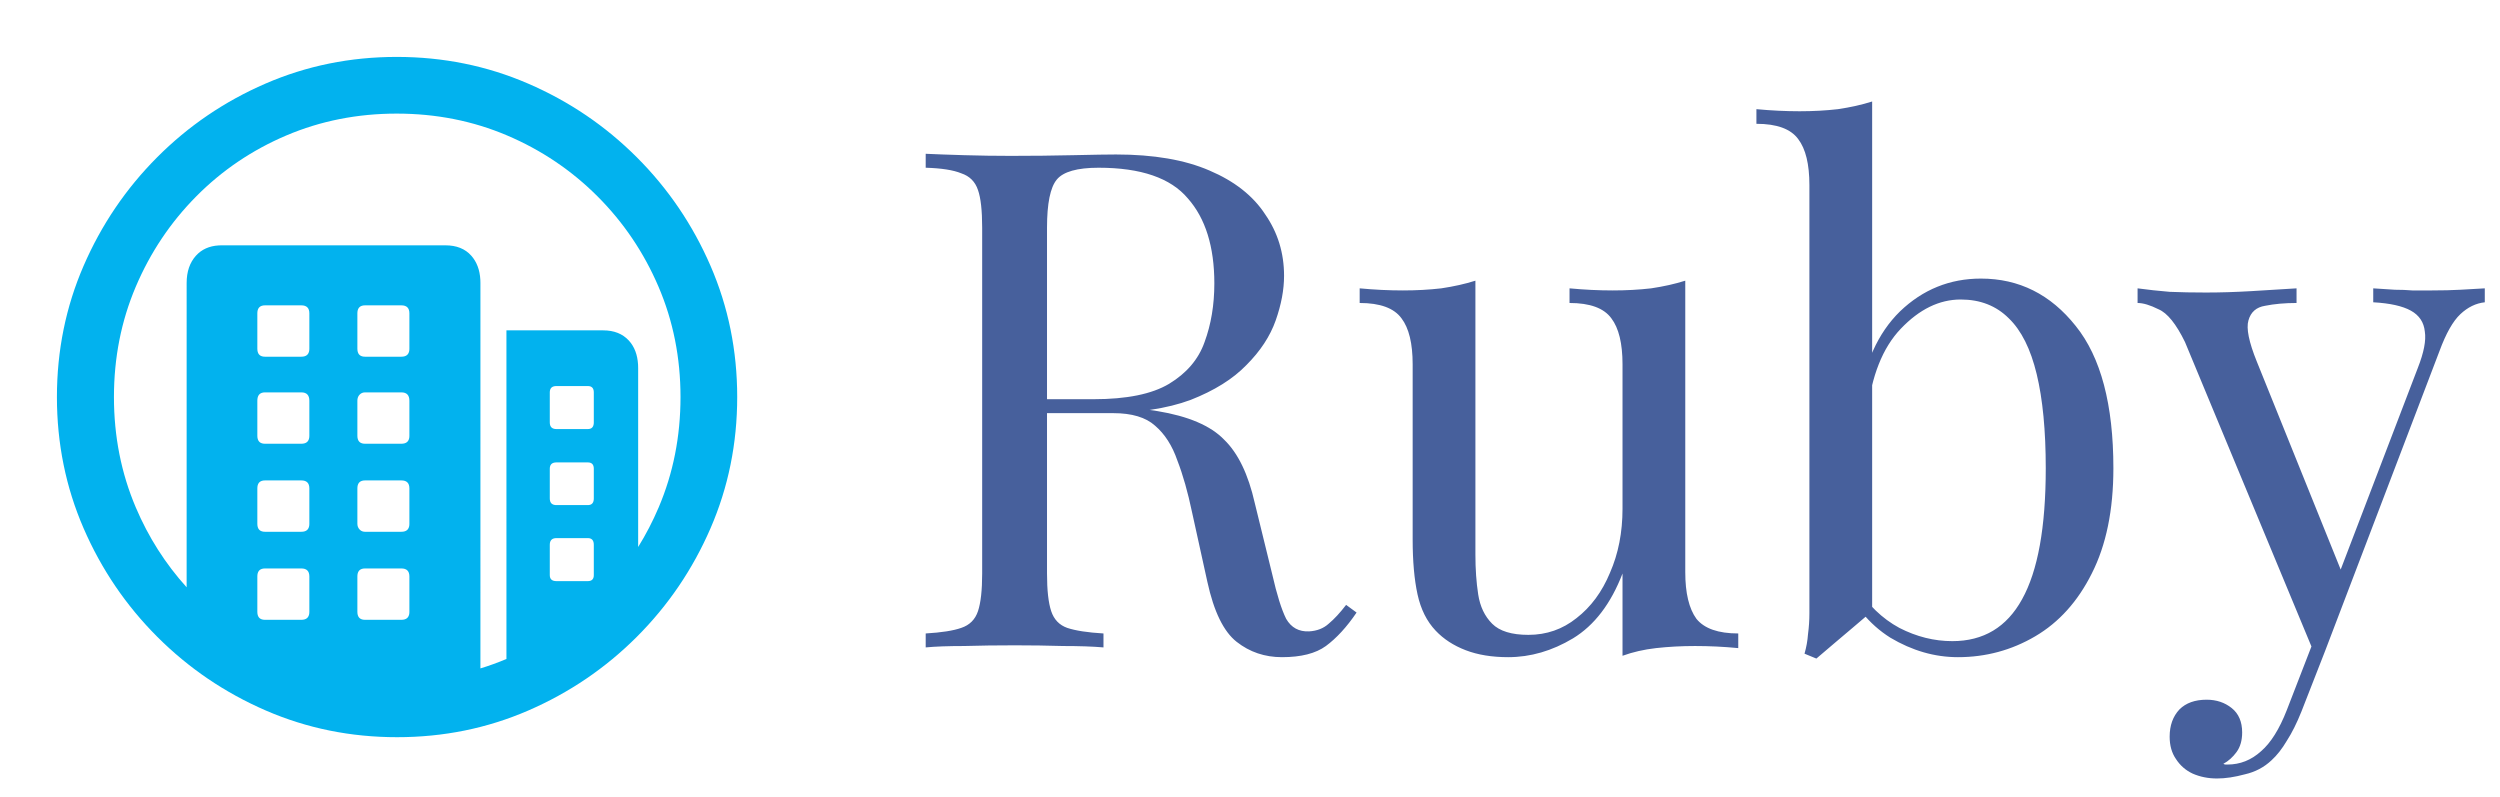
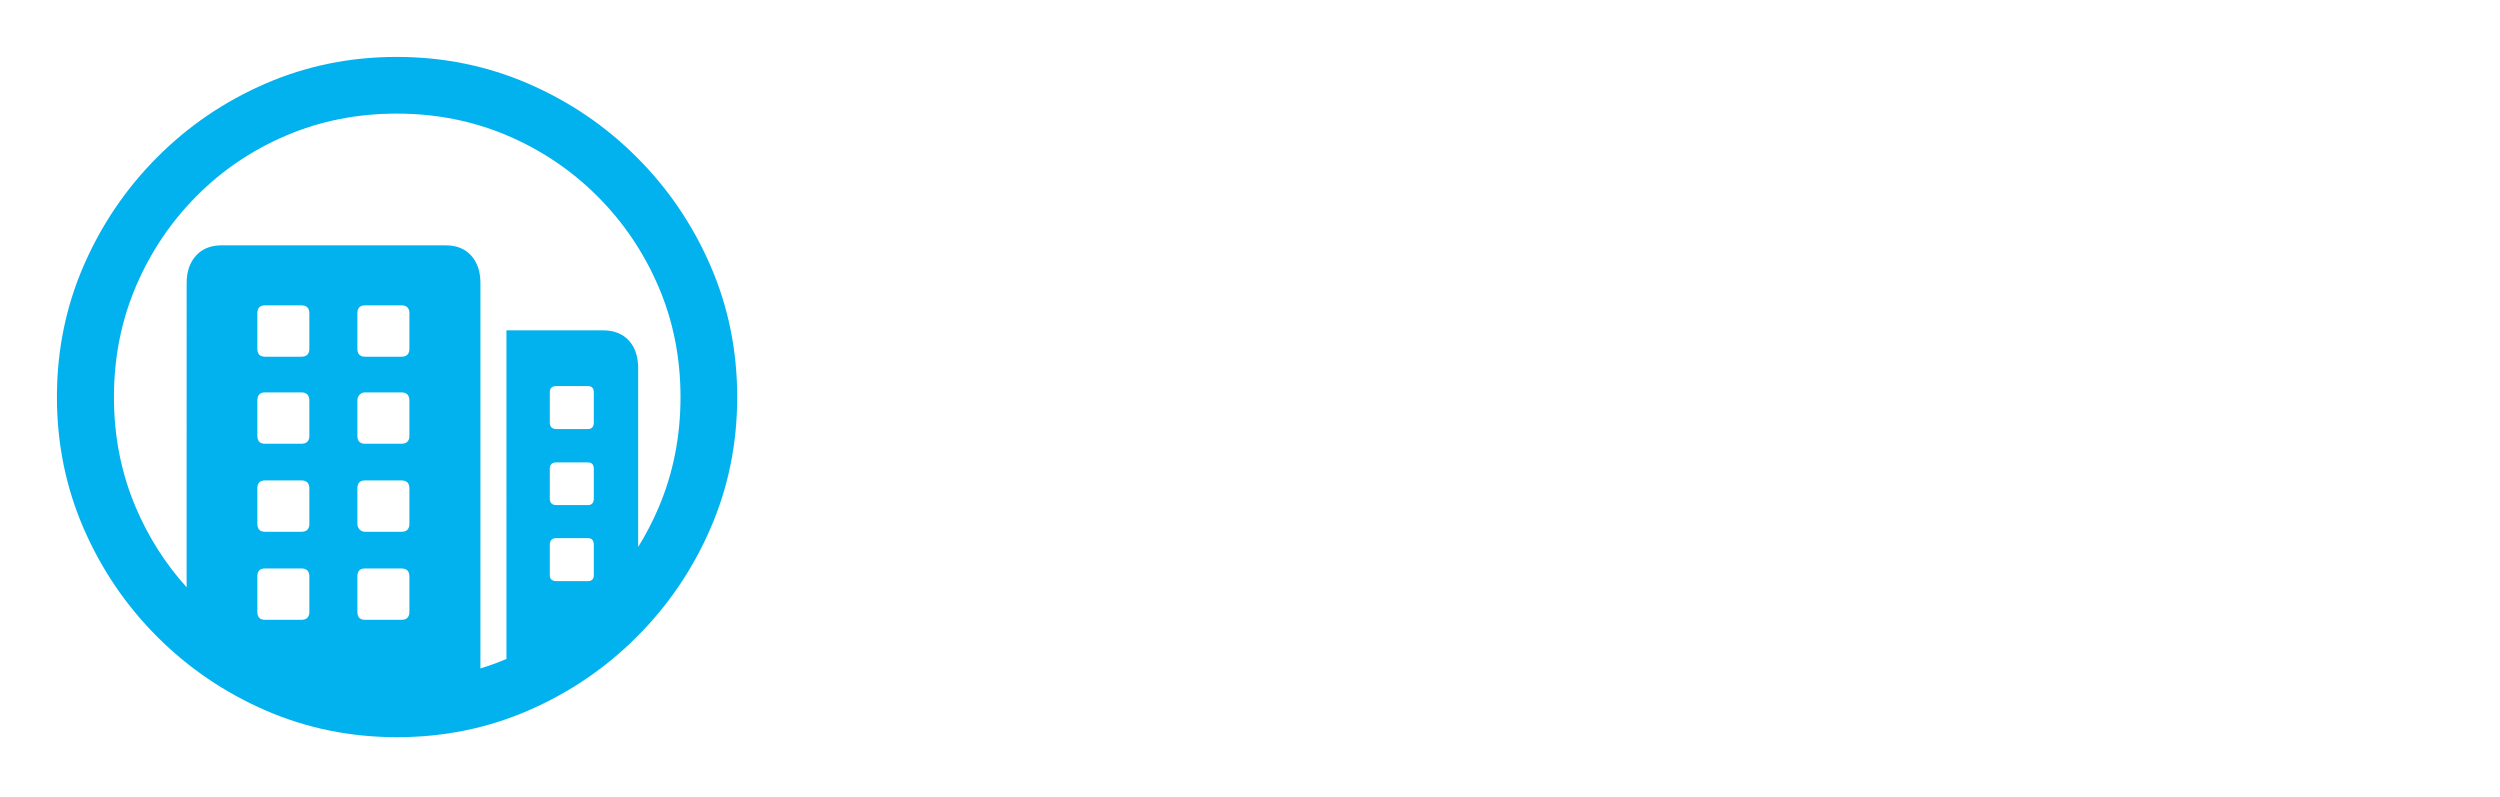
<svg xmlns="http://www.w3.org/2000/svg" width="251" height="80" viewBox="0 0 251 80" fill="none">
  <path d="M39.831 5.714C44.496 5.714 48.893 6.607 53.023 8.393C57.152 10.178 60.79 12.645 63.937 15.792C67.084 18.939 69.55 22.572 71.336 26.69C73.122 30.808 74.015 35.199 74.015 39.864C74.015 44.529 73.122 48.921 71.336 53.039C69.55 57.157 67.084 60.789 63.937 63.937C60.79 67.084 57.157 69.55 53.039 71.336C48.921 73.121 44.53 74.014 39.865 74.014C35.2 74.014 30.808 73.121 26.69 71.336C22.572 69.55 18.94 67.084 15.792 63.937C12.645 60.789 10.179 57.157 8.393 53.039C6.608 48.921 5.715 44.529 5.715 39.864C5.715 35.199 6.608 30.808 8.393 26.69C10.179 22.572 12.64 18.939 15.776 15.792C18.912 12.645 22.539 10.178 26.657 8.393C30.775 6.607 35.166 5.714 39.831 5.714ZM39.831 11.406C35.881 11.406 32.187 12.137 28.749 13.599C25.312 15.061 22.299 17.098 19.71 19.709C17.12 22.321 15.095 25.345 13.633 28.782C12.171 32.22 11.44 35.913 11.44 39.864C11.44 43.815 12.171 47.509 13.633 50.946C14.904 53.935 16.606 56.607 18.738 58.963L18.739 28.414C18.739 27.276 19.051 26.36 19.676 25.669C20.244 25.04 21.006 24.697 21.962 24.639L22.254 24.631H44.719C45.835 24.631 46.7 24.977 47.314 25.669C47.867 26.291 48.17 27.095 48.226 28.079L48.235 28.414L48.234 67.109C49.12 66.838 49.991 66.523 50.847 66.162L50.846 33.168H60.556C61.649 33.168 62.508 33.509 63.133 34.189C63.696 34.802 64.005 35.609 64.062 36.61L64.071 36.951L64.071 54.92C64.851 53.664 65.537 52.34 66.13 50.946C67.592 47.509 68.323 43.815 68.323 39.864C68.323 35.913 67.587 32.22 66.113 28.782C64.64 25.345 62.598 22.321 59.986 19.709C57.375 17.098 54.35 15.061 50.913 13.599C47.476 12.137 43.782 11.406 39.831 11.406ZM30.256 57.073H26.607C26.145 57.073 25.89 57.29 25.844 57.724L25.837 57.877V61.425C25.837 61.908 26.044 62.173 26.46 62.221L26.607 62.229H30.256C30.738 62.229 31.003 62.012 31.051 61.578L31.059 61.425V57.877C31.059 57.341 30.791 57.073 30.256 57.073ZM40.3 57.073H36.651C36.189 57.073 35.934 57.29 35.888 57.724L35.881 57.877V61.425C35.881 61.908 36.089 62.173 36.504 62.221L36.651 62.229H40.3C40.782 62.229 41.047 62.012 41.096 61.578L41.103 61.425V57.877C41.103 57.341 40.836 57.073 40.3 57.073ZM59.015 54.026H55.868C55.471 54.026 55.251 54.203 55.207 54.556L55.199 54.696V57.743C55.199 58.1 55.375 58.298 55.728 58.338L55.868 58.345H59.015C59.373 58.345 59.571 58.187 59.611 57.869L59.618 57.743V54.696C59.618 54.25 59.417 54.026 59.015 54.026ZM30.256 48.234H26.607C26.145 48.234 25.89 48.451 25.844 48.885L25.837 49.038V52.587C25.837 53.069 26.044 53.334 26.46 53.382L26.607 53.39H30.256C30.738 53.39 31.003 53.173 31.051 52.739L31.059 52.587V49.038C31.059 48.502 30.791 48.234 30.256 48.234ZM40.3 48.234H36.651C36.189 48.234 35.934 48.451 35.888 48.885L35.881 49.038V52.587C35.881 52.81 35.953 53 36.098 53.156C36.214 53.281 36.355 53.356 36.521 53.381L36.651 53.39H40.3C40.782 53.39 41.047 53.173 41.096 52.739L41.103 52.587V49.038C41.103 48.502 40.836 48.234 40.3 48.234ZM59.015 46.426H55.868C55.471 46.426 55.251 46.594 55.207 46.929L55.199 47.062V50.042C55.199 50.439 55.375 50.66 55.728 50.704L55.868 50.712H59.015C59.373 50.712 59.571 50.535 59.611 50.183L59.618 50.042V47.062C59.618 46.638 59.417 46.426 59.015 46.426ZM30.256 39.395H26.607C26.145 39.395 25.89 39.621 25.844 40.074L25.837 40.233V43.748C25.837 44.23 26.044 44.495 26.46 44.543L26.607 44.551H30.256C30.738 44.551 31.003 44.334 31.051 43.901L31.059 43.748V40.233C31.059 39.675 30.791 39.395 30.256 39.395ZM40.3 39.395H36.651C36.427 39.395 36.243 39.474 36.098 39.63C35.982 39.755 35.913 39.908 35.889 40.09L35.881 40.233V43.748C35.881 44.23 36.089 44.495 36.504 44.543L36.651 44.551H40.3C40.782 44.551 41.047 44.334 41.096 43.901L41.103 43.748V40.233C41.103 39.675 40.836 39.395 40.3 39.395ZM59.015 38.759H55.868C55.471 38.759 55.251 38.927 55.207 39.262L55.199 39.395V42.409C55.199 42.806 55.375 43.026 55.728 43.07L55.868 43.078H59.015C59.373 43.078 59.571 42.902 59.611 42.549L59.618 42.409V39.395C59.618 38.971 59.417 38.759 59.015 38.759ZM30.256 30.657H26.607C26.145 30.657 25.89 30.874 25.844 31.308L25.837 31.461V35.01C25.837 35.492 26.044 35.757 26.46 35.805L26.607 35.813H30.256C30.738 35.813 31.003 35.596 31.051 35.162L31.059 35.01V31.461C31.059 30.925 30.791 30.657 30.256 30.657ZM40.3 30.657H36.651C36.189 30.657 35.934 30.874 35.888 31.308L35.881 31.461V35.01C35.881 35.492 36.089 35.757 36.504 35.805L36.651 35.813H40.3C40.782 35.813 41.047 35.596 41.096 35.162L41.103 35.01V31.461C41.103 30.925 40.836 30.657 40.3 30.657Z" fill="#02B2EE" />
-   <path d="M92.94 15.44C93.92 15.487 95.203 15.533 96.79 15.58C98.377 15.627 99.94 15.65 101.48 15.65C103.673 15.65 105.773 15.627 107.78 15.58C109.787 15.533 111.21 15.51 112.05 15.51C115.83 15.51 118.957 16.047 121.43 17.12C123.95 18.193 125.817 19.663 127.03 21.53C128.29 23.35 128.92 25.403 128.92 27.69C128.92 29.09 128.64 30.583 128.08 32.17C127.52 33.757 126.54 35.25 125.14 36.65C123.787 38.05 121.92 39.217 119.54 40.15C117.16 41.037 114.15 41.48 110.51 41.48H103.79V40.08H109.81C113.123 40.08 115.643 39.567 117.37 38.54C119.143 37.467 120.333 36.067 120.94 34.34C121.593 32.567 121.92 30.607 121.92 28.46C121.92 24.773 121.033 21.927 119.26 19.92C117.533 17.867 114.547 16.84 110.3 16.84C108.153 16.84 106.753 17.237 106.1 18.03C105.447 18.823 105.12 20.433 105.12 22.86V57.58C105.12 59.26 105.26 60.52 105.54 61.36C105.82 62.2 106.357 62.76 107.15 63.04C107.99 63.32 109.203 63.507 110.79 63.6V65C109.717 64.907 108.363 64.86 106.73 64.86C105.143 64.813 103.533 64.79 101.9 64.79C100.08 64.79 98.377 64.813 96.79 64.86C95.203 64.86 93.92 64.907 92.94 65V63.6C94.527 63.507 95.717 63.32 96.51 63.04C97.35 62.76 97.91 62.2 98.19 61.36C98.47 60.52 98.61 59.26 98.61 57.58V22.86C98.61 21.133 98.47 19.873 98.19 19.08C97.91 18.24 97.35 17.68 96.51 17.4C95.717 17.073 94.527 16.887 92.94 16.84V15.44ZM104.07 40.29C106.59 40.383 108.573 40.5 110.02 40.64C111.467 40.733 112.633 40.827 113.52 40.92C114.453 41.013 115.34 41.13 116.18 41.27C119.307 41.783 121.547 42.74 122.9 44.14C124.3 45.493 125.327 47.617 125.98 50.51L127.73 57.65C128.197 59.703 128.663 61.197 129.13 62.13C129.643 63.017 130.413 63.437 131.44 63.39C132.233 63.343 132.887 63.087 133.4 62.62C133.96 62.153 134.543 61.523 135.15 60.73L136.2 61.5C135.22 62.947 134.193 64.067 133.12 64.86C132.093 65.607 130.623 65.98 128.71 65.98C126.983 65.98 125.467 65.467 124.16 64.44C122.853 63.413 121.873 61.407 121.22 58.42L119.68 51.42C119.26 49.413 118.77 47.687 118.21 46.24C117.697 44.747 116.95 43.58 115.97 42.74C115.037 41.9 113.637 41.48 111.77 41.48H104.21L104.07 40.29ZM169.201 28.18V57.44C169.201 59.54 169.574 61.103 170.321 62.13C171.114 63.11 172.514 63.6 174.521 63.6V65.07C173.074 64.93 171.627 64.86 170.181 64.86C168.827 64.86 167.521 64.93 166.261 65.07C165.047 65.21 163.927 65.467 162.901 65.84V57.58C161.734 60.613 160.077 62.783 157.931 64.09C155.831 65.35 153.661 65.98 151.421 65.98C149.787 65.98 148.364 65.747 147.151 65.28C145.937 64.813 144.934 64.16 144.141 63.32C143.254 62.387 142.647 61.173 142.321 59.68C141.994 58.187 141.831 56.343 141.831 54.15V36.58C141.831 34.48 141.457 32.94 140.711 31.96C139.964 30.933 138.564 30.42 136.511 30.42V28.95C138.004 29.09 139.451 29.16 140.851 29.16C142.204 29.16 143.487 29.09 144.701 28.95C145.961 28.763 147.104 28.507 148.131 28.18V55.69C148.131 57.137 148.224 58.467 148.411 59.68C148.597 60.893 149.064 61.873 149.811 62.62C150.557 63.367 151.771 63.74 153.451 63.74C155.271 63.74 156.881 63.18 158.281 62.06C159.727 60.94 160.847 59.423 161.641 57.51C162.481 55.597 162.901 53.45 162.901 51.07V36.58C162.901 34.48 162.527 32.94 161.781 31.96C161.034 30.933 159.634 30.42 157.581 30.42V28.95C159.074 29.09 160.521 29.16 161.921 29.16C163.274 29.16 164.557 29.09 165.771 28.95C167.031 28.763 168.174 28.507 169.201 28.18ZM198.884 27.97C202.711 27.97 205.884 29.557 208.404 32.73C210.924 35.857 212.184 40.617 212.184 47.01C212.184 51.21 211.461 54.733 210.014 57.58C208.614 60.38 206.724 62.48 204.344 63.88C201.964 65.28 199.374 65.98 196.574 65.98C194.241 65.98 191.978 65.327 189.784 64.02C187.638 62.667 186.028 60.683 184.954 58.07L186.354 58.84C187.521 60.707 188.968 62.107 190.694 63.04C192.421 63.927 194.194 64.37 196.014 64.37C199.141 64.37 201.474 62.97 203.014 60.17C204.601 57.323 205.394 52.937 205.394 47.01C205.394 43.23 205.091 40.08 204.484 37.56C203.878 35.04 202.944 33.173 201.684 31.96C200.424 30.7 198.814 30.07 196.854 30.07C194.708 30.07 192.701 31.05 190.834 33.01C189.014 34.923 187.894 37.747 187.474 41.48L186.634 40.5C187.148 36.533 188.524 33.453 190.764 31.26C193.051 29.067 195.758 27.97 198.884 27.97ZM187.964 10.19V61.36C187.358 61.873 186.728 62.41 186.074 62.97C185.468 63.483 184.861 63.997 184.254 64.51C183.648 65.023 183.018 65.56 182.364 66.12L181.174 65.63C181.361 64.977 181.478 64.323 181.524 63.67C181.618 62.97 181.664 62.27 181.664 61.57V18.59C181.664 16.49 181.291 14.95 180.544 13.97C179.798 12.943 178.398 12.43 176.344 12.43V10.96C177.838 11.1 179.284 11.17 180.684 11.17C182.038 11.17 183.321 11.1 184.534 10.96C185.794 10.773 186.938 10.517 187.964 10.19ZM249.473 28.95V30.35C248.586 30.443 247.769 30.84 247.023 31.54C246.276 32.24 245.576 33.477 244.923 35.25L233.443 65.35H232.253L219.373 34.34C218.486 32.52 217.599 31.423 216.713 31.05C215.873 30.63 215.173 30.42 214.613 30.42V28.95C215.639 29.09 216.713 29.207 217.833 29.3C218.953 29.347 220.166 29.37 221.473 29.37C222.919 29.37 224.436 29.323 226.023 29.23C227.656 29.137 229.173 29.043 230.573 28.95V30.42C229.406 30.42 228.356 30.513 227.423 30.7C226.536 30.84 225.976 31.33 225.743 32.17C225.509 32.963 225.789 34.34 226.583 36.3L235.193 57.65L234.773 57.79L242.753 36.93C243.359 35.39 243.593 34.177 243.453 33.29C243.359 32.357 242.893 31.657 242.053 31.19C241.213 30.723 239.953 30.443 238.273 30.35V28.95C239.113 28.997 239.836 29.043 240.443 29.09C241.049 29.09 241.633 29.113 242.193 29.16C242.799 29.16 243.453 29.16 244.153 29.16C245.226 29.16 246.183 29.137 247.023 29.09C247.909 29.043 248.726 28.997 249.473 28.95ZM233.443 65.35L231.063 71.44C230.596 72.607 230.106 73.587 229.593 74.38C229.126 75.173 228.613 75.827 228.053 76.34C227.306 77.04 226.419 77.507 225.393 77.74C224.366 78.02 223.433 78.16 222.593 78.16C221.706 78.16 220.889 77.997 220.143 77.67C219.443 77.343 218.883 76.853 218.463 76.2C218.043 75.593 217.833 74.847 217.833 73.96C217.833 72.84 218.159 71.93 218.813 71.23C219.466 70.577 220.376 70.25 221.543 70.25C222.523 70.25 223.363 70.53 224.063 71.09C224.763 71.65 225.113 72.467 225.113 73.54C225.113 74.333 224.926 74.987 224.553 75.5C224.179 76.013 223.736 76.41 223.223 76.69C223.316 76.737 223.386 76.76 223.433 76.76C223.526 76.76 223.596 76.76 223.643 76.76C224.903 76.76 226.023 76.317 227.003 75.43C227.983 74.59 228.846 73.213 229.593 71.3L232.113 64.79L233.443 65.35Z" fill="#47609C" />
</svg>